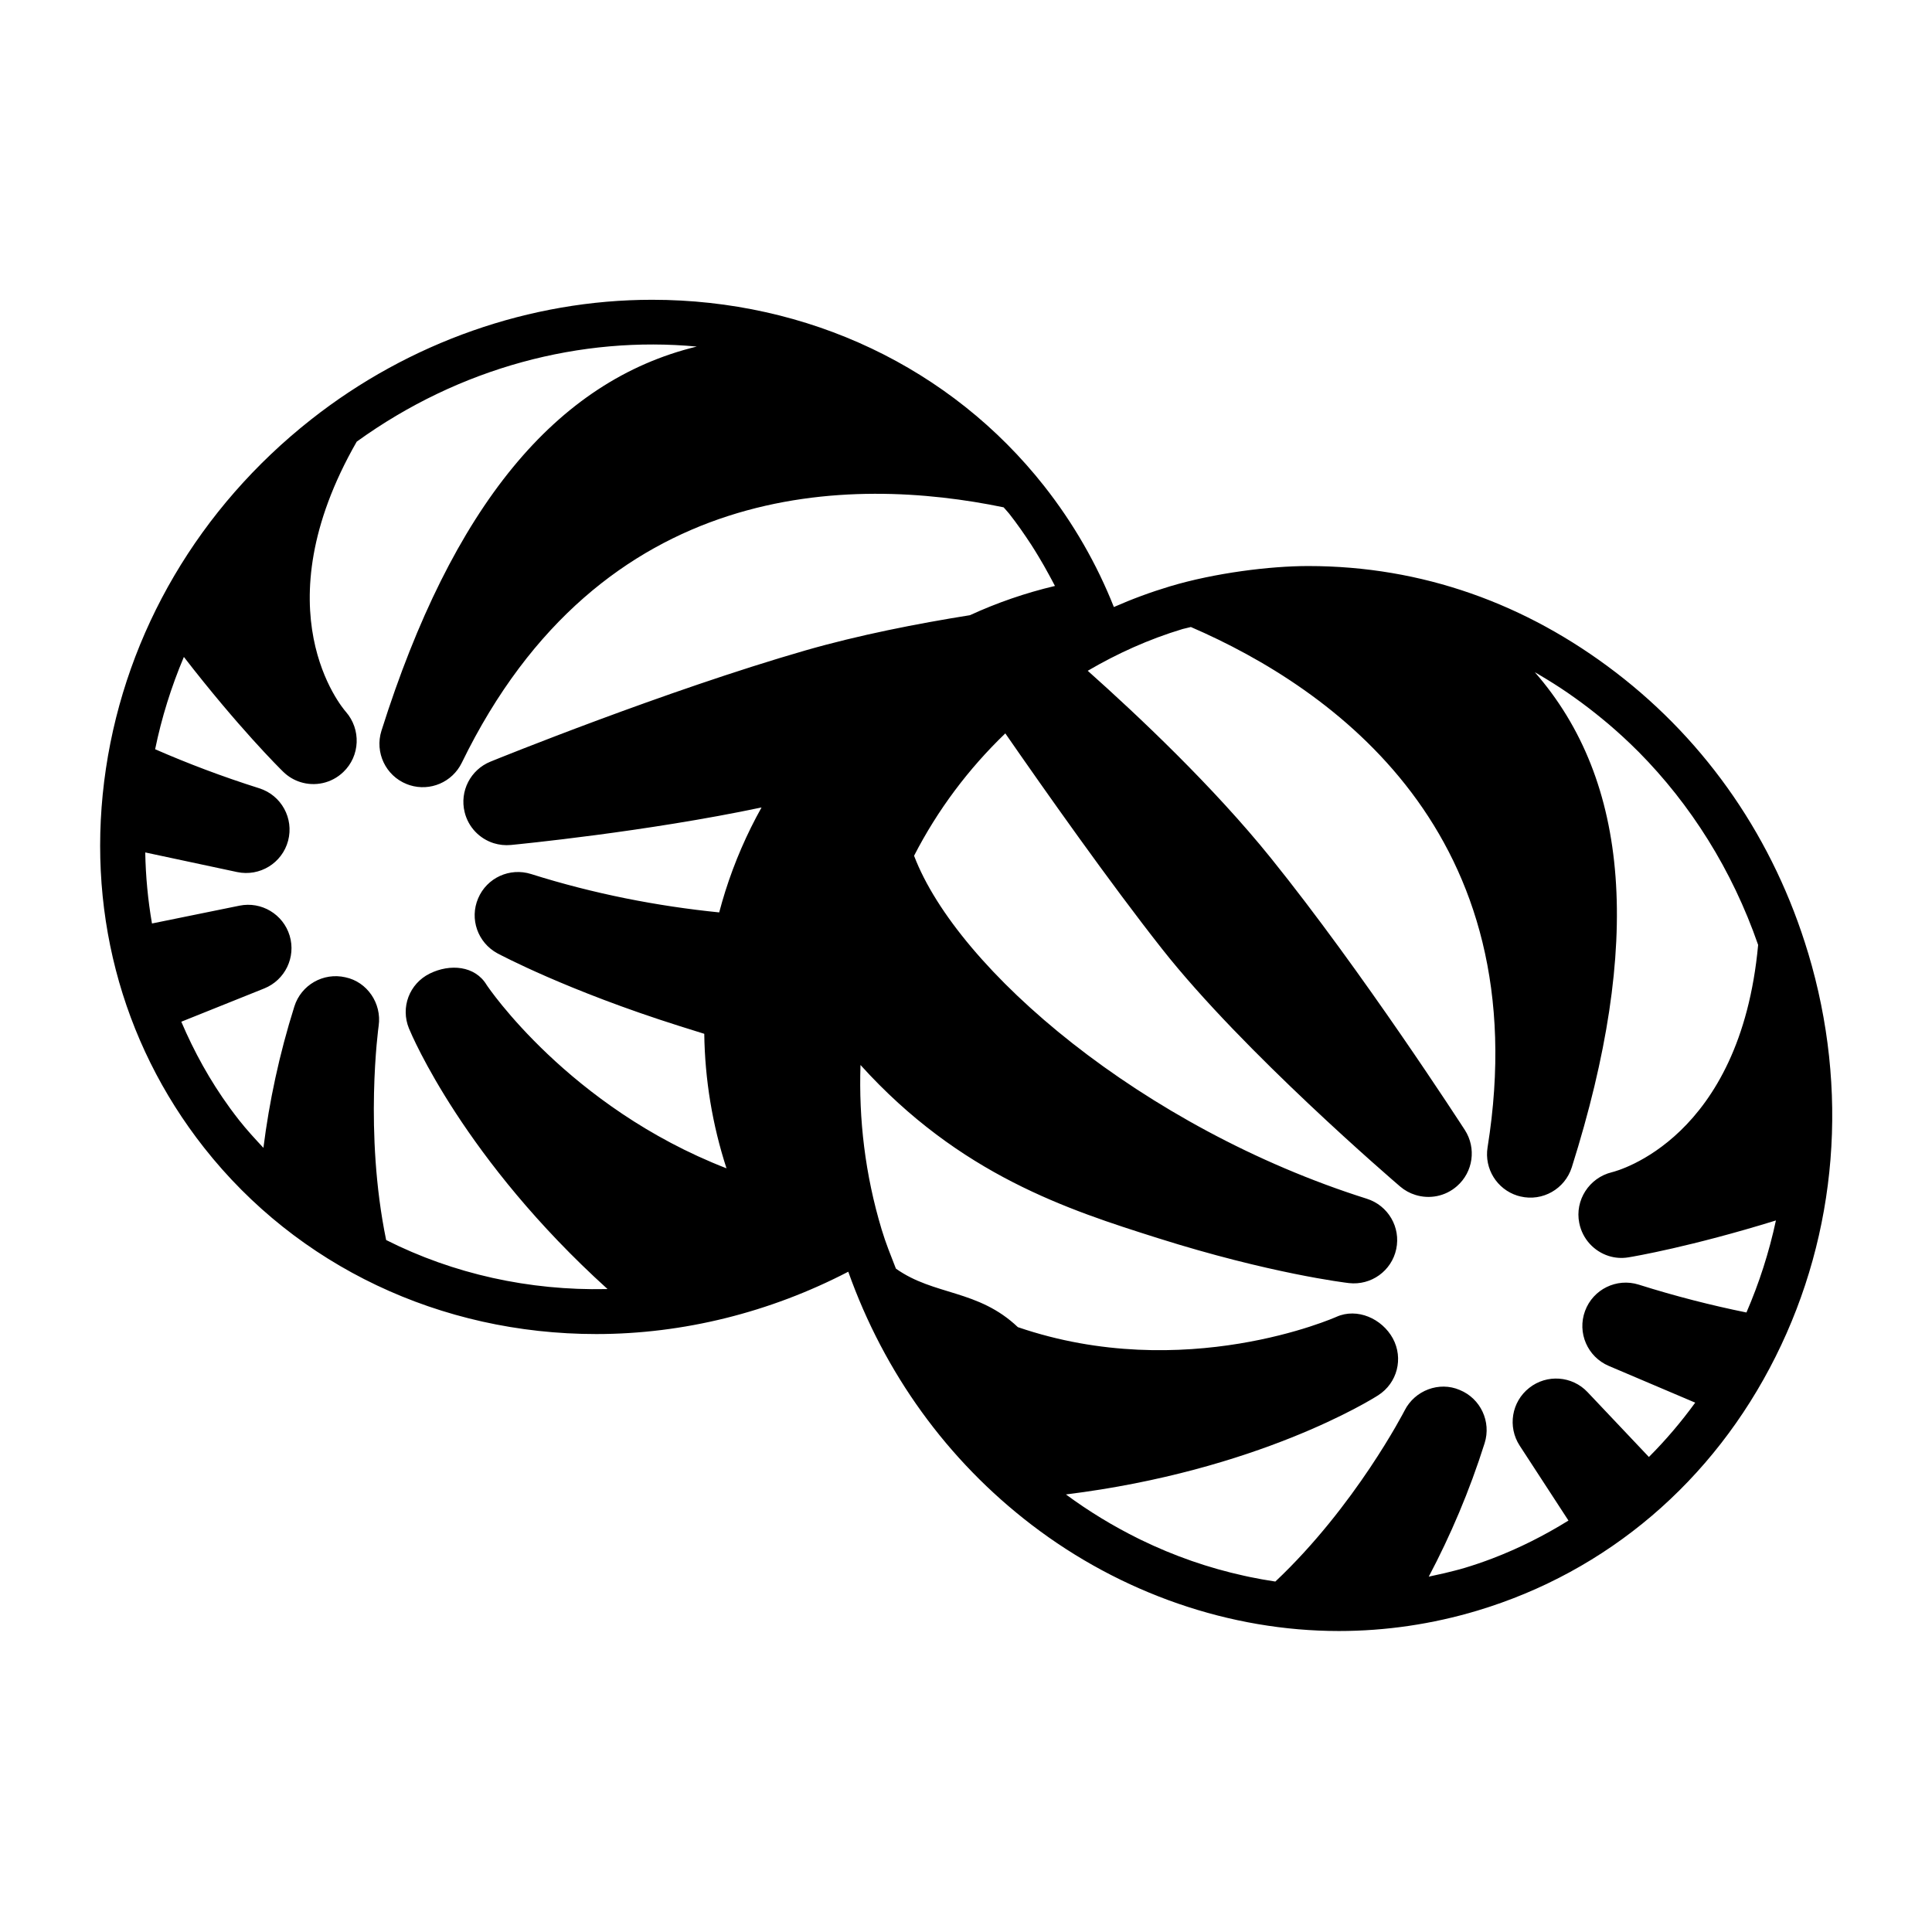
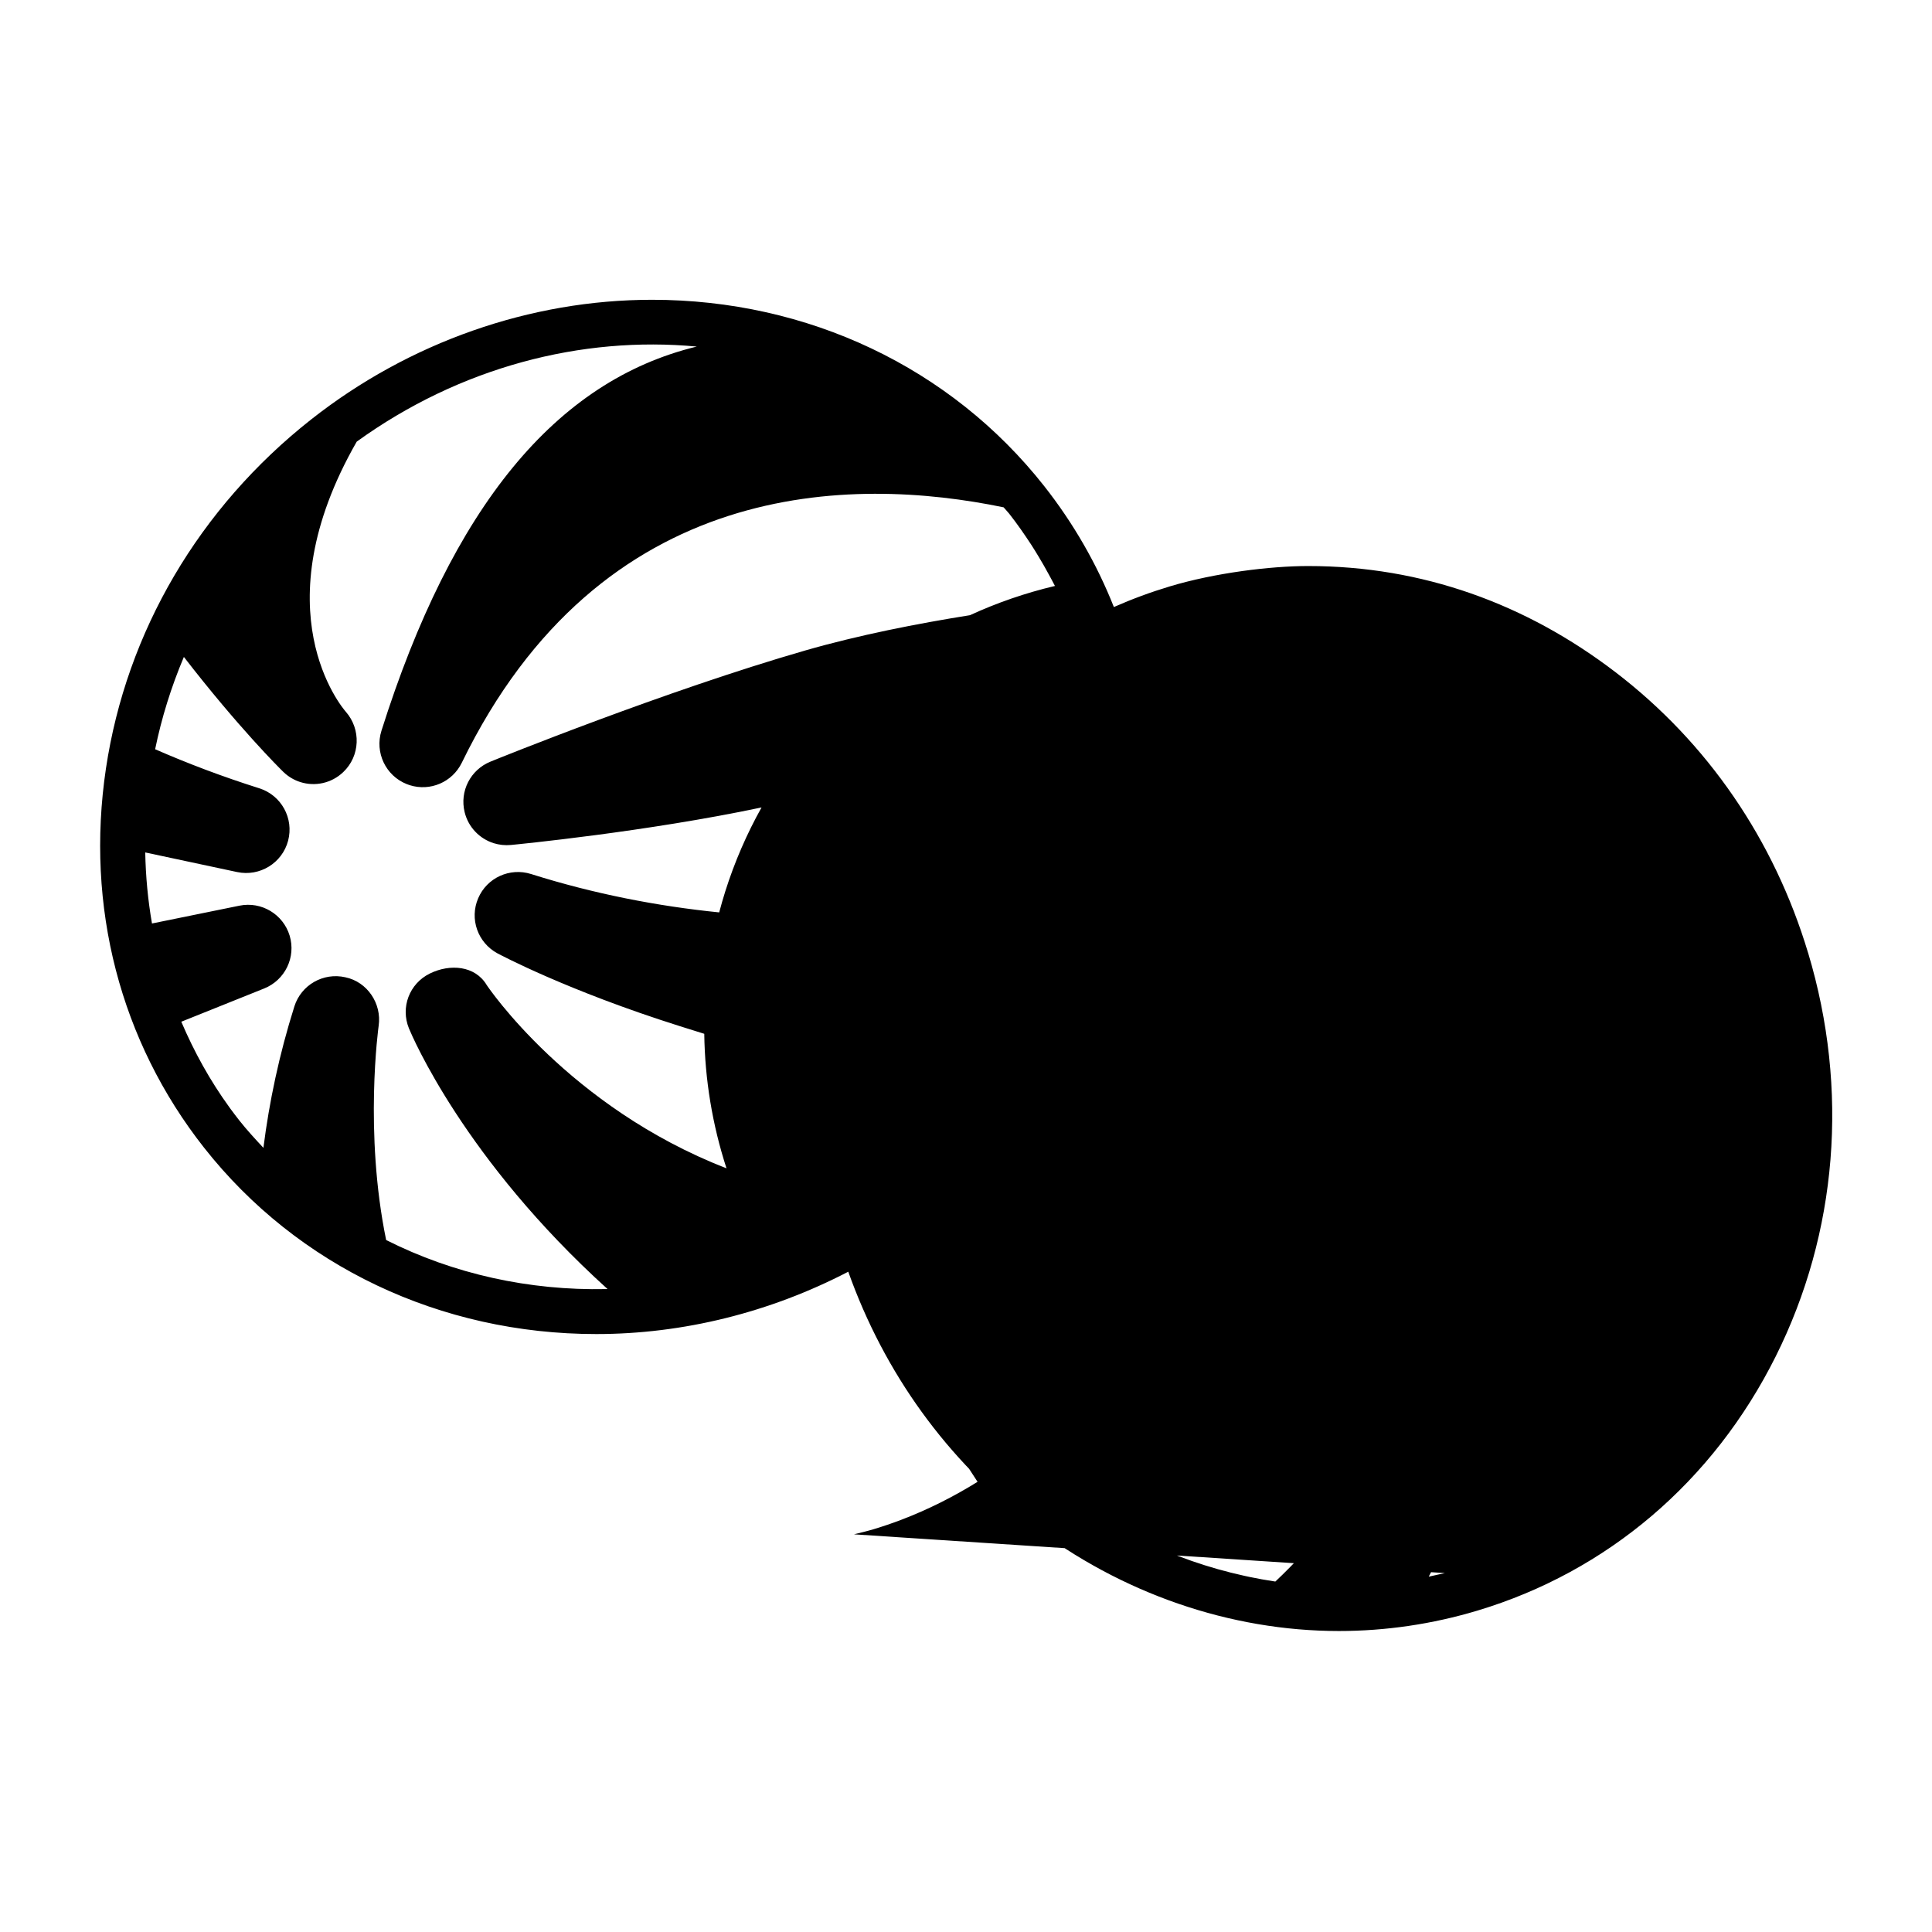
<svg xmlns="http://www.w3.org/2000/svg" fill="#000000" width="800px" height="800px" version="1.1" viewBox="144 144 512 512">
-   <path d="m623.18 396.58c-9.02-30.043-26.672-55.777-51.031-74.422-23.711-18.152-51.234-28.152-81.465-28.152-10.078 0-24.73 1.812-36.664 5.391-5.094 1.531-10.031 3.359-14.832 5.473-4.523-11.41-10.707-22.191-18.477-32.066-24.719-31.367-62.594-49.359-103.91-49.359-32.293 0-64.387 11.266-90.363 31.73-29.625 23.348-48.934 56.199-54.363 92.496-5.465 36.566 3.773 72.258 26.023 100.5 24.727 31.379 62.609 49.367 103.93 49.367 23.086 0 46.062-5.762 66.773-16.52 9.566 26.887 26.238 49.969 48.574 67.066 23.711 18.156 52.629 28.152 81.438 28.152 12.41 0 24.762-1.82 36.703-5.402 34.434-10.332 62.504-34.238 79.039-67.32 16.418-32.828 19.473-70.805 8.633-106.93zm-418.06 41.324c-0.086-0.117-0.168-0.227-0.246-0.344-5.238-7.199-9.445-14.867-12.828-22.793l21.984-8.82c5.516-2.223 8.445-8.273 6.734-13.977-1.715-5.688-7.488-9.152-13.312-7.957l-23.176 4.719c-1.078-6.227-1.668-12.488-1.785-18.828l24.355 5.199c5.992 1.266 11.945-2.379 13.508-8.316 1.559-5.918-1.789-12.043-7.664-13.891-9.754-3.082-18.965-6.574-27.578-10.34 1.703-8.309 4.254-16.504 7.617-24.461 14.418 18.641 25.305 29.441 26.359 30.465 1.328 1.289 2.871 2.18 4.516 2.699 3.871 1.223 8.242 0.336 11.367-2.656 4.484-4.258 4.746-11.332 0.676-15.98-0.996-1.133-22.754-26.832 2.887-71.582 27.379-19.773 59.57-28.062 90.121-25.199-37.383 9.055-64.824 42.496-83.566 101.81-1.812 5.738 1.102 11.914 6.699 14.141 0.266 0.105 0.539 0.203 0.805 0.289 5.394 1.699 11.262-0.777 13.785-5.945 36.914-75.805 103.4-75.996 143.59-67.691 0.48 0.578 0.996 1.078 1.465 1.672 2.102 2.664 4.004 5.422 5.836 8.207 0.672 1.039 1.316 2.086 1.949 3.141 0.961 1.57 1.859 3.176 2.734 4.785 0.543 1.008 1.102 2.012 1.621 3.031-7.82 1.848-15.355 4.457-22.523 7.75-13.984 2.231-29.492 5.273-43.621 9.34-37.09 10.688-81.598 28.707-83.449 29.469-5.305 2.152-8.211 7.848-6.848 13.383 0.973 4.004 3.977 7.055 7.703 8.23 1.441 0.441 2.969 0.625 4.555 0.473 1.773-0.172 35.852-3.488 66.426-9.945-3.91 6.996-7.144 14.434-9.609 22.227-0.586 1.855-1.117 3.719-1.613 5.586-16.375-1.648-33.293-4.938-49.848-10.168-5.644-1.777-11.723 0.984-14.035 6.445-2.324 5.441-0.117 11.715 5.09 14.559 0.73 0.379 18.484 9.871 48.297 19.289 2.137 0.676 4.316 1.359 6.539 2.047 0.16 12.082 2.141 24.102 5.891 35.648-41.82-16.23-63.348-48.246-63.551-48.578-3.082-5.148-9.742-5.68-15.109-3.023-5.394 2.676-7.769 8.961-5.492 14.531 0.832 2.004 14.68 34.727 52.621 69.059-0.121 0-0.238 0.012-0.359 0.016-20.348 0.418-40.391-3.961-58.305-13-5.875-28.547-2.039-56.41-1.984-56.781 0.848-5.93-3.043-11.645-8.816-12.848-5.836-1.34-11.723 2.012-13.523 7.723-4.019 12.746-6.66 25.277-8.203 37.473-2.207-2.367-4.41-4.75-6.445-7.332-0.758-0.965-1.504-1.953-2.234-2.945zm321.78 122.98c-1.422 0.332-2.84 0.645-4.266 0.945 5.738-10.863 10.785-22.641 14.809-35.379 1.797-5.703-1.074-11.84-6.613-14.098-5.422-2.336-11.895 0.105-14.594 5.445-0.172 0.332-13.043 25.328-34.25 45.324-0.09-0.016-0.176-0.02-0.266-0.035-2.195-0.328-4.383-0.727-6.555-1.176-0.484-0.102-0.957-0.207-1.441-0.312-9.426-2.066-18.586-5.254-27.301-9.492-0.273-0.133-0.539-0.266-0.812-0.398-6.664-3.301-13.074-7.195-19.133-11.664 50.805-6.289 80.938-25.113 82.762-26.285 5.062-3.254 6.734-9.75 3.883-15.055-2.883-5.266-9.445-8.184-14.938-5.738-0.355 0.16-40.23 17.863-84.418 2.75h-0.016c-10.605-10.078-22.191-8.309-32.328-15.516-1.375-3.551-2.672-6.68-3.785-10.387-4.41-14.652-6.074-29.211-5.598-43.578 26.348 29.16 55.105 38.391 78.746 45.863 29.809 9.426 49.852 11.836 50.684 11.934 5.883 0.672 11.316-3.215 12.543-9.008 1.234-5.789-2.137-11.543-7.777-13.34-59.477-18.789-108.51-60.711-120-90.898 6.219-12.121 14.426-23.051 24.18-32.43 10.438 15.07 27.633 39.473 41.551 57.133 21.488 27.277 61.41 61.516 63.094 62.961 1.211 1.031 2.574 1.77 4.012 2.211 3.723 1.18 7.918 0.418 11.023-2.309 4.301-3.742 5.195-10.086 2.106-14.879-1.109-1.699-27.172-42.012-51.402-72.07-15.25-18.934-35.223-37.766-48.543-49.637 7.805-4.566 16.184-8.375 25.176-11.078 0.727-0.203 1.43-0.312 2.16-0.523 37.66 16.297 91.98 54.637 78.625 137.91-0.906 5.656 2.492 11.07 7.879 12.777 0.281 0.074 0.551 0.152 0.832 0.223 5.856 1.391 11.777-1.977 13.609-7.723 18.711-59.227 15.48-102.32-9.812-131.23 0.465 0.266 0.922 0.543 1.379 0.82 2.449 1.445 4.856 2.957 7.215 4.57 0.762 0.52 1.508 1.055 2.254 1.586 2.394 1.715 4.731 3.508 7.012 5.391 0.551 0.453 1.098 0.902 1.641 1.359 2.664 2.277 5.262 4.648 7.754 7.152 0.09 0.09 0.188 0.176 0.277 0.266 13.766 13.914 24.766 31.242 31.664 51.148-4.727 51.352-37.297 59.887-38.758 60.242-6.016 1.461-9.863 7.422-8.645 13.461 0.852 4.258 3.934 7.496 7.789 8.727 1.641 0.52 3.426 0.672 5.246 0.367 1.457-0.23 16.559-2.812 39.082-9.777-1.809 8.445-4.445 16.605-7.812 24.391-9.227-1.875-18.773-4.297-28.535-7.379-5.848-1.844-12.113 1.223-14.234 6.969-2.137 5.758 0.645 12.172 6.289 14.57l22.902 9.734c-3.727 5.129-7.789 9.914-12.273 14.398l-16.262-17.191c-4.082-4.328-10.809-4.801-15.457-1.117-4.68 3.68-5.769 10.309-2.527 15.301l12.93 19.855c-6.332 3.926-13.059 7.336-20.211 10.062-0.012 0-0.02 0.004-0.031 0.012-2.383 0.906-4.816 1.738-7.297 2.484-1.738 0.523-3.477 0.926-5.215 1.359z" />
+   <path d="m623.18 396.58c-9.02-30.043-26.672-55.777-51.031-74.422-23.711-18.152-51.234-28.152-81.465-28.152-10.078 0-24.73 1.812-36.664 5.391-5.094 1.531-10.031 3.359-14.832 5.473-4.523-11.41-10.707-22.191-18.477-32.066-24.719-31.367-62.594-49.359-103.91-49.359-32.293 0-64.387 11.266-90.363 31.73-29.625 23.348-48.934 56.199-54.363 92.496-5.465 36.566 3.773 72.258 26.023 100.5 24.727 31.379 62.609 49.367 103.93 49.367 23.086 0 46.062-5.762 66.773-16.52 9.566 26.887 26.238 49.969 48.574 67.066 23.711 18.156 52.629 28.152 81.438 28.152 12.41 0 24.762-1.82 36.703-5.402 34.434-10.332 62.504-34.238 79.039-67.32 16.418-32.828 19.473-70.805 8.633-106.93zm-418.06 41.324c-0.086-0.117-0.168-0.227-0.246-0.344-5.238-7.199-9.445-14.867-12.828-22.793l21.984-8.82c5.516-2.223 8.445-8.273 6.734-13.977-1.715-5.688-7.488-9.152-13.312-7.957l-23.176 4.719c-1.078-6.227-1.668-12.488-1.785-18.828l24.355 5.199c5.992 1.266 11.945-2.379 13.508-8.316 1.559-5.918-1.789-12.043-7.664-13.891-9.754-3.082-18.965-6.574-27.578-10.34 1.703-8.309 4.254-16.504 7.617-24.461 14.418 18.641 25.305 29.441 26.359 30.465 1.328 1.289 2.871 2.18 4.516 2.699 3.871 1.223 8.242 0.336 11.367-2.656 4.484-4.258 4.746-11.332 0.676-15.98-0.996-1.133-22.754-26.832 2.887-71.582 27.379-19.773 59.57-28.062 90.121-25.199-37.383 9.055-64.824 42.496-83.566 101.81-1.812 5.738 1.102 11.914 6.699 14.141 0.266 0.105 0.539 0.203 0.805 0.289 5.394 1.699 11.262-0.777 13.785-5.945 36.914-75.805 103.4-75.996 143.59-67.691 0.48 0.578 0.996 1.078 1.465 1.672 2.102 2.664 4.004 5.422 5.836 8.207 0.672 1.039 1.316 2.086 1.949 3.141 0.961 1.57 1.859 3.176 2.734 4.785 0.543 1.008 1.102 2.012 1.621 3.031-7.82 1.848-15.355 4.457-22.523 7.75-13.984 2.231-29.492 5.273-43.621 9.34-37.09 10.688-81.598 28.707-83.449 29.469-5.305 2.152-8.211 7.848-6.848 13.383 0.973 4.004 3.977 7.055 7.703 8.23 1.441 0.441 2.969 0.625 4.555 0.473 1.773-0.172 35.852-3.488 66.426-9.945-3.91 6.996-7.144 14.434-9.609 22.227-0.586 1.855-1.117 3.719-1.613 5.586-16.375-1.648-33.293-4.938-49.848-10.168-5.644-1.777-11.723 0.984-14.035 6.445-2.324 5.441-0.117 11.715 5.09 14.559 0.73 0.379 18.484 9.871 48.297 19.289 2.137 0.676 4.316 1.359 6.539 2.047 0.16 12.082 2.141 24.102 5.891 35.648-41.82-16.23-63.348-48.246-63.551-48.578-3.082-5.148-9.742-5.68-15.109-3.023-5.394 2.676-7.769 8.961-5.492 14.531 0.832 2.004 14.68 34.727 52.621 69.059-0.121 0-0.238 0.012-0.359 0.016-20.348 0.418-40.391-3.961-58.305-13-5.875-28.547-2.039-56.41-1.984-56.781 0.848-5.93-3.043-11.645-8.816-12.848-5.836-1.34-11.723 2.012-13.523 7.723-4.019 12.746-6.66 25.277-8.203 37.473-2.207-2.367-4.41-4.75-6.445-7.332-0.758-0.965-1.504-1.953-2.234-2.945zm321.78 122.98c-1.422 0.332-2.84 0.645-4.266 0.945 5.738-10.863 10.785-22.641 14.809-35.379 1.797-5.703-1.074-11.84-6.613-14.098-5.422-2.336-11.895 0.105-14.594 5.445-0.172 0.332-13.043 25.328-34.25 45.324-0.09-0.016-0.176-0.02-0.266-0.035-2.195-0.328-4.383-0.727-6.555-1.176-0.484-0.102-0.957-0.207-1.441-0.312-9.426-2.066-18.586-5.254-27.301-9.492-0.273-0.133-0.539-0.266-0.812-0.398-6.664-3.301-13.074-7.195-19.133-11.664 50.805-6.289 80.938-25.113 82.762-26.285 5.062-3.254 6.734-9.75 3.883-15.055-2.883-5.266-9.445-8.184-14.938-5.738-0.355 0.16-40.23 17.863-84.418 2.75h-0.016l22.902 9.734c-3.727 5.129-7.789 9.914-12.273 14.398l-16.262-17.191c-4.082-4.328-10.809-4.801-15.457-1.117-4.68 3.68-5.769 10.309-2.527 15.301l12.93 19.855c-6.332 3.926-13.059 7.336-20.211 10.062-0.012 0-0.02 0.004-0.031 0.012-2.383 0.906-4.816 1.738-7.297 2.484-1.738 0.523-3.477 0.926-5.215 1.359z" />
</svg>